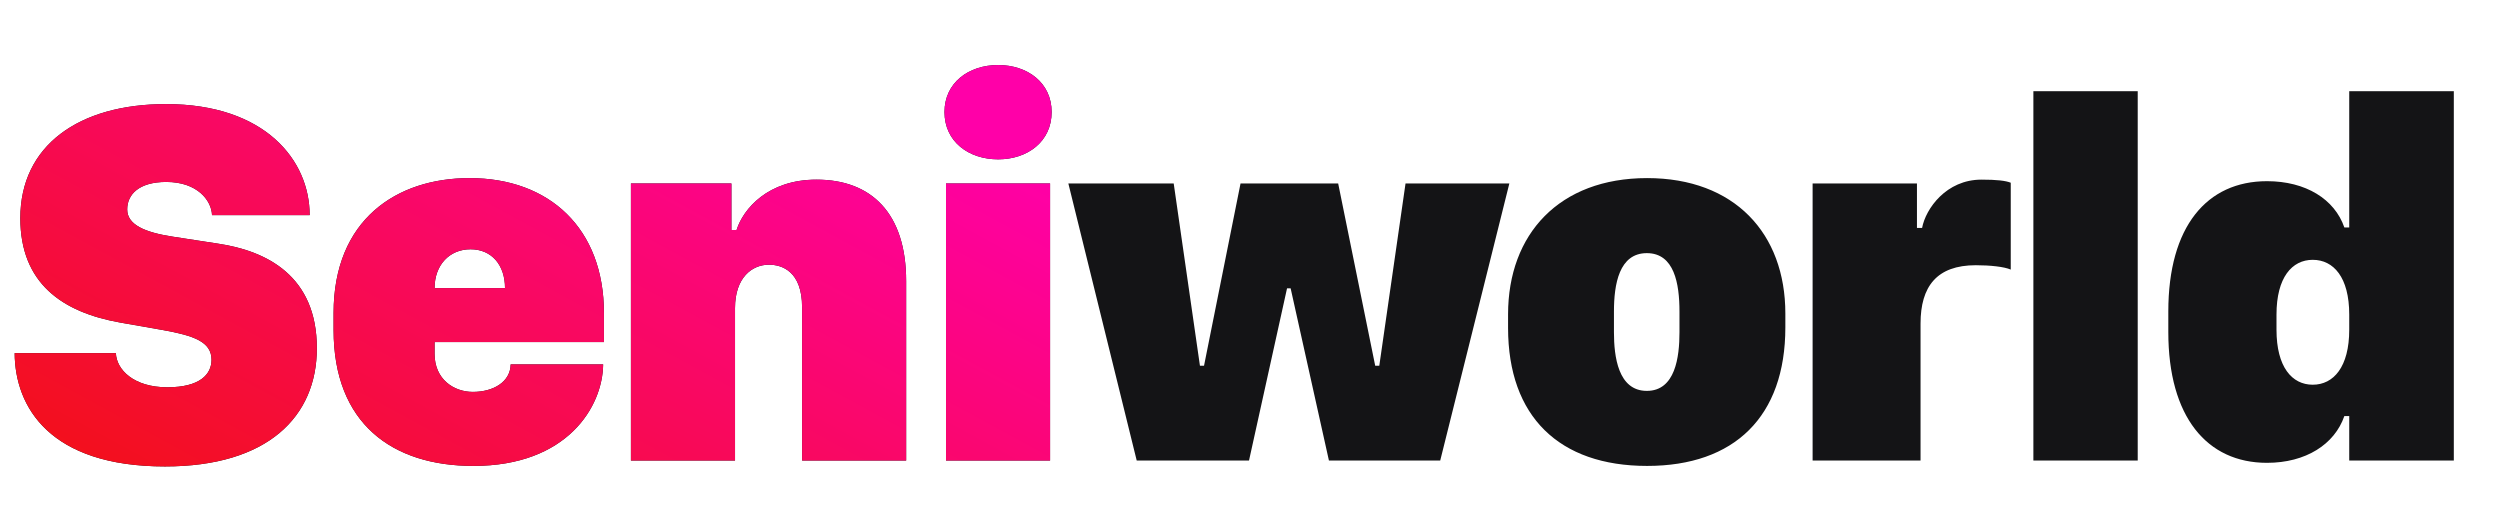
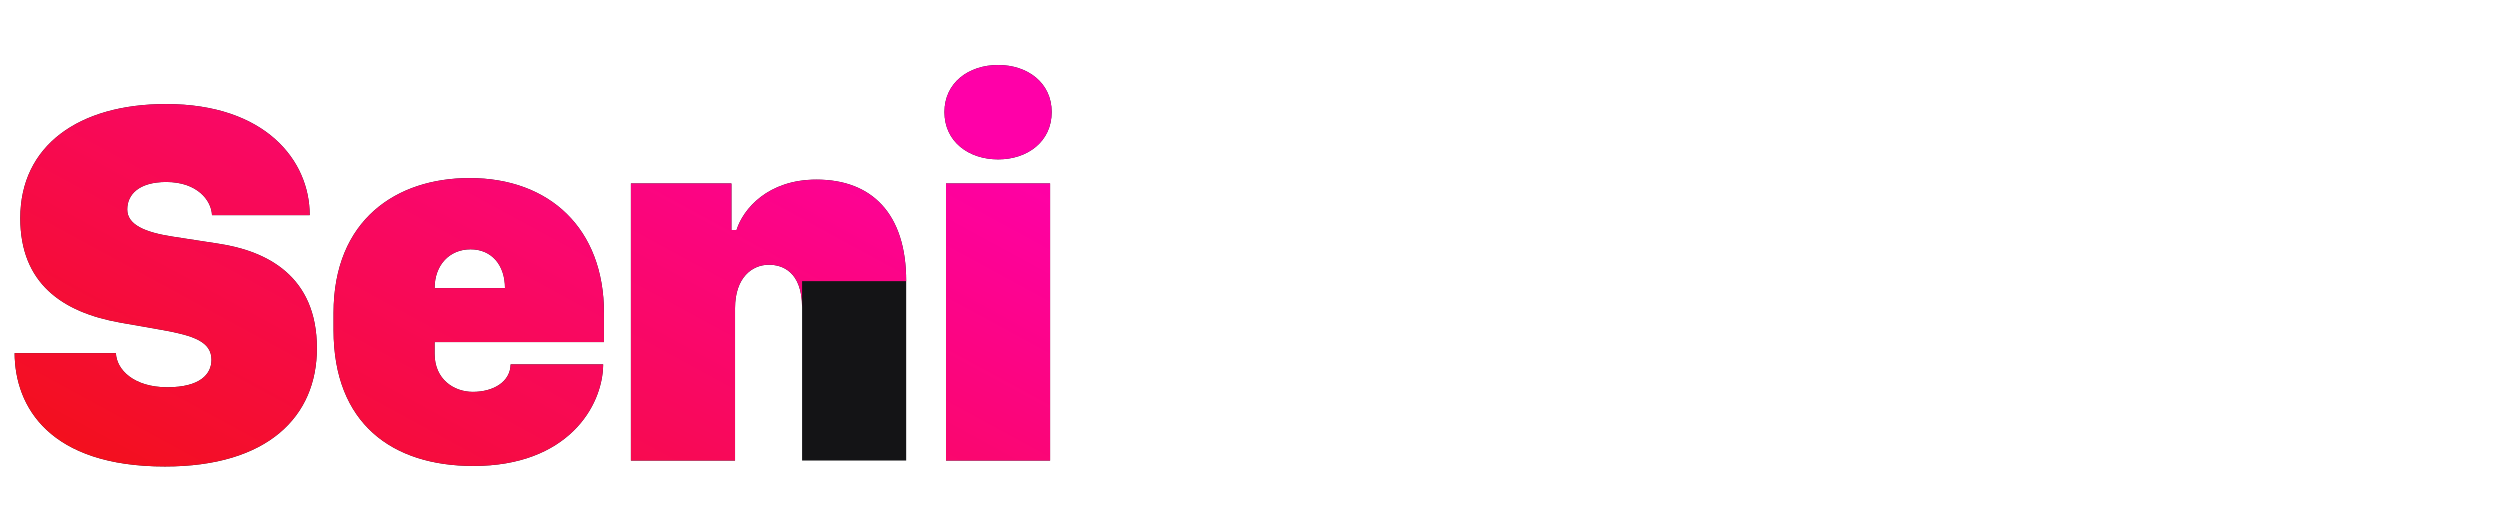
<svg xmlns="http://www.w3.org/2000/svg" width="114" height="24" viewBox="0 0 114 24" fill="none">
  <path d="M0.668 16.102H5.285C5.309 16.852 6.094 17.66 7.629 17.66C9.129 17.66 9.645 17.062 9.645 16.406C9.645 15.586 8.848 15.305 7.406 15.047L5.473 14.707C2.836 14.238 0.926 12.914 0.926 9.949C0.926 6.645 3.586 4.746 7.57 4.746C12.094 4.746 14.121 7.312 14.121 9.809H9.668C9.645 9.141 9 8.297 7.582 8.297C6.328 8.297 5.801 8.871 5.801 9.551C5.801 10.242 6.586 10.594 7.887 10.793L9.938 11.109C12.152 11.438 14.449 12.574 14.449 15.879C14.449 18.996 12.211 21.27 7.523 21.27C2.273 21.27 0.68 18.562 0.668 16.102ZM21.586 21.246C17.883 21.246 15.211 19.312 15.211 15.047V14.273C15.211 10.02 18.082 8.121 21.411 8.121C25.055 8.121 27.54 10.418 27.54 14.273V15.598H19.817V16.137C19.817 17.297 20.696 17.871 21.563 17.871C22.5 17.871 23.274 17.414 23.286 16.617H27.504C27.481 18.551 25.864 21.246 21.586 21.246ZM19.817 13.137H23.028C23.028 12.082 22.418 11.367 21.457 11.367C20.497 11.367 19.817 12.082 19.817 13.137ZM28.77 21V8.367H33.352V10.488H33.587C33.892 9.527 35.017 8.191 37.231 8.191C39.739 8.191 41.321 9.727 41.321 12.82V21H36.575V14.016C36.575 12.363 35.649 12.07 35.063 12.07C34.302 12.07 33.517 12.645 33.517 14.051V21H28.77ZM43.068 5.109C43.068 3.773 44.169 2.965 45.517 2.965C46.853 2.965 47.955 3.773 47.955 5.109C47.955 6.457 46.853 7.266 45.517 7.266C44.169 7.266 43.068 6.457 43.068 5.109ZM43.138 21V8.367H47.884V21H43.138Z" fill="#141416" />
-   <path d="M0.668 16.102H5.285C5.309 16.852 6.094 17.66 7.629 17.66C9.129 17.66 9.645 17.062 9.645 16.406C9.645 15.586 8.848 15.305 7.406 15.047L5.473 14.707C2.836 14.238 0.926 12.914 0.926 9.949C0.926 6.645 3.586 4.746 7.57 4.746C12.094 4.746 14.121 7.312 14.121 9.809H9.668C9.645 9.141 9 8.297 7.582 8.297C6.328 8.297 5.801 8.871 5.801 9.551C5.801 10.242 6.586 10.594 7.887 10.793L9.938 11.109C12.152 11.438 14.449 12.574 14.449 15.879C14.449 18.996 12.211 21.27 7.523 21.27C2.273 21.27 0.68 18.562 0.668 16.102ZM21.586 21.246C17.883 21.246 15.211 19.312 15.211 15.047V14.273C15.211 10.02 18.082 8.121 21.411 8.121C25.055 8.121 27.54 10.418 27.54 14.273V15.598H19.817V16.137C19.817 17.297 20.696 17.871 21.563 17.871C22.5 17.871 23.274 17.414 23.286 16.617H27.504C27.481 18.551 25.864 21.246 21.586 21.246ZM19.817 13.137H23.028C23.028 12.082 22.418 11.367 21.457 11.367C20.497 11.367 19.817 12.082 19.817 13.137ZM28.77 21V8.367H33.352V10.488H33.587C33.892 9.527 35.017 8.191 37.231 8.191C39.739 8.191 41.321 9.727 41.321 12.82V21H36.575V14.016C36.575 12.363 35.649 12.07 35.063 12.07C34.302 12.07 33.517 12.645 33.517 14.051V21H28.77ZM43.068 5.109C43.068 3.773 44.169 2.965 45.517 2.965C46.853 2.965 47.955 3.773 47.955 5.109C47.955 6.457 46.853 7.266 45.517 7.266C44.169 7.266 43.068 6.457 43.068 5.109ZM43.138 21V8.367H47.884V21H43.138Z" fill="url(#paint0_linear_251_5139)" />
-   <path d="M68.826 8.367L65.674 21H60.599L58.853 13.148H58.689L56.955 21H51.834L48.717 8.367H53.521L54.717 16.676H54.904L56.568 8.367H61.021L62.709 16.676H62.896L64.092 8.367H68.826ZM75.108 8.121C79.092 8.121 81.412 10.641 81.412 14.297V14.93C81.412 18.996 79.092 21.246 75.108 21.246C71.1 21.246 68.768 18.996 68.768 14.953V14.332C68.768 10.676 71.1 8.121 75.108 8.121ZM75.096 11.543C73.831 11.543 73.596 12.961 73.596 14.203V15.152C73.596 16.254 73.784 17.824 75.096 17.824C76.397 17.824 76.584 16.277 76.584 15.152V14.203C76.584 12.938 76.35 11.543 75.096 11.543ZM82.655 21V8.367H87.413V10.395H87.647C87.811 9.516 88.749 8.191 90.354 8.191C91.046 8.191 91.456 8.238 91.69 8.332V12.293C91.397 12.164 90.753 12.094 90.097 12.094C88.315 12.094 87.577 13.066 87.577 14.754V21H82.655ZM92.722 21V4.16H97.48V21H92.722ZM103.375 8.262C105.144 8.262 106.457 9.082 106.902 10.371H107.125V4.16H111.894V21H107.125V18.973H106.902C106.457 20.262 105.144 21.105 103.375 21.105C100.633 21.105 98.875 19.008 98.875 15.141V14.203C98.875 10.324 100.633 8.262 103.375 8.262ZM105.461 11.848C104.512 11.848 103.808 12.656 103.808 14.344V15.035C103.808 16.734 104.512 17.543 105.461 17.543C106.41 17.543 107.125 16.734 107.125 15.035V14.344C107.125 12.645 106.41 11.848 105.461 11.848Z" fill="#141416" />
+   <path d="M0.668 16.102H5.285C5.309 16.852 6.094 17.66 7.629 17.66C9.129 17.66 9.645 17.062 9.645 16.406C9.645 15.586 8.848 15.305 7.406 15.047L5.473 14.707C2.836 14.238 0.926 12.914 0.926 9.949C0.926 6.645 3.586 4.746 7.57 4.746C12.094 4.746 14.121 7.312 14.121 9.809H9.668C9.645 9.141 9 8.297 7.582 8.297C6.328 8.297 5.801 8.871 5.801 9.551C5.801 10.242 6.586 10.594 7.887 10.793L9.938 11.109C12.152 11.438 14.449 12.574 14.449 15.879C14.449 18.996 12.211 21.27 7.523 21.27C2.273 21.27 0.68 18.562 0.668 16.102ZM21.586 21.246C17.883 21.246 15.211 19.312 15.211 15.047V14.273C15.211 10.02 18.082 8.121 21.411 8.121C25.055 8.121 27.54 10.418 27.54 14.273V15.598H19.817V16.137C19.817 17.297 20.696 17.871 21.563 17.871C22.5 17.871 23.274 17.414 23.286 16.617H27.504C27.481 18.551 25.864 21.246 21.586 21.246ZM19.817 13.137H23.028C23.028 12.082 22.418 11.367 21.457 11.367C20.497 11.367 19.817 12.082 19.817 13.137ZM28.77 21V8.367H33.352V10.488H33.587C33.892 9.527 35.017 8.191 37.231 8.191C39.739 8.191 41.321 9.727 41.321 12.82H36.575V14.016C36.575 12.363 35.649 12.07 35.063 12.07C34.302 12.07 33.517 12.645 33.517 14.051V21H28.77ZM43.068 5.109C43.068 3.773 44.169 2.965 45.517 2.965C46.853 2.965 47.955 3.773 47.955 5.109C47.955 6.457 46.853 7.266 45.517 7.266C44.169 7.266 43.068 6.457 43.068 5.109ZM43.138 21V8.367H47.884V21H43.138Z" fill="url(#paint0_linear_251_5139)" />
  <defs>
    <linearGradient id="paint0_linear_251_5139" x1="12.114" y1="28.523" x2="28.955" y2="-2.43" gradientUnits="userSpaceOnUse">
      <stop stop-color="#F21111" />
      <stop offset="1" stop-color="#FF00A8" />
    </linearGradient>
  </defs>
</svg>